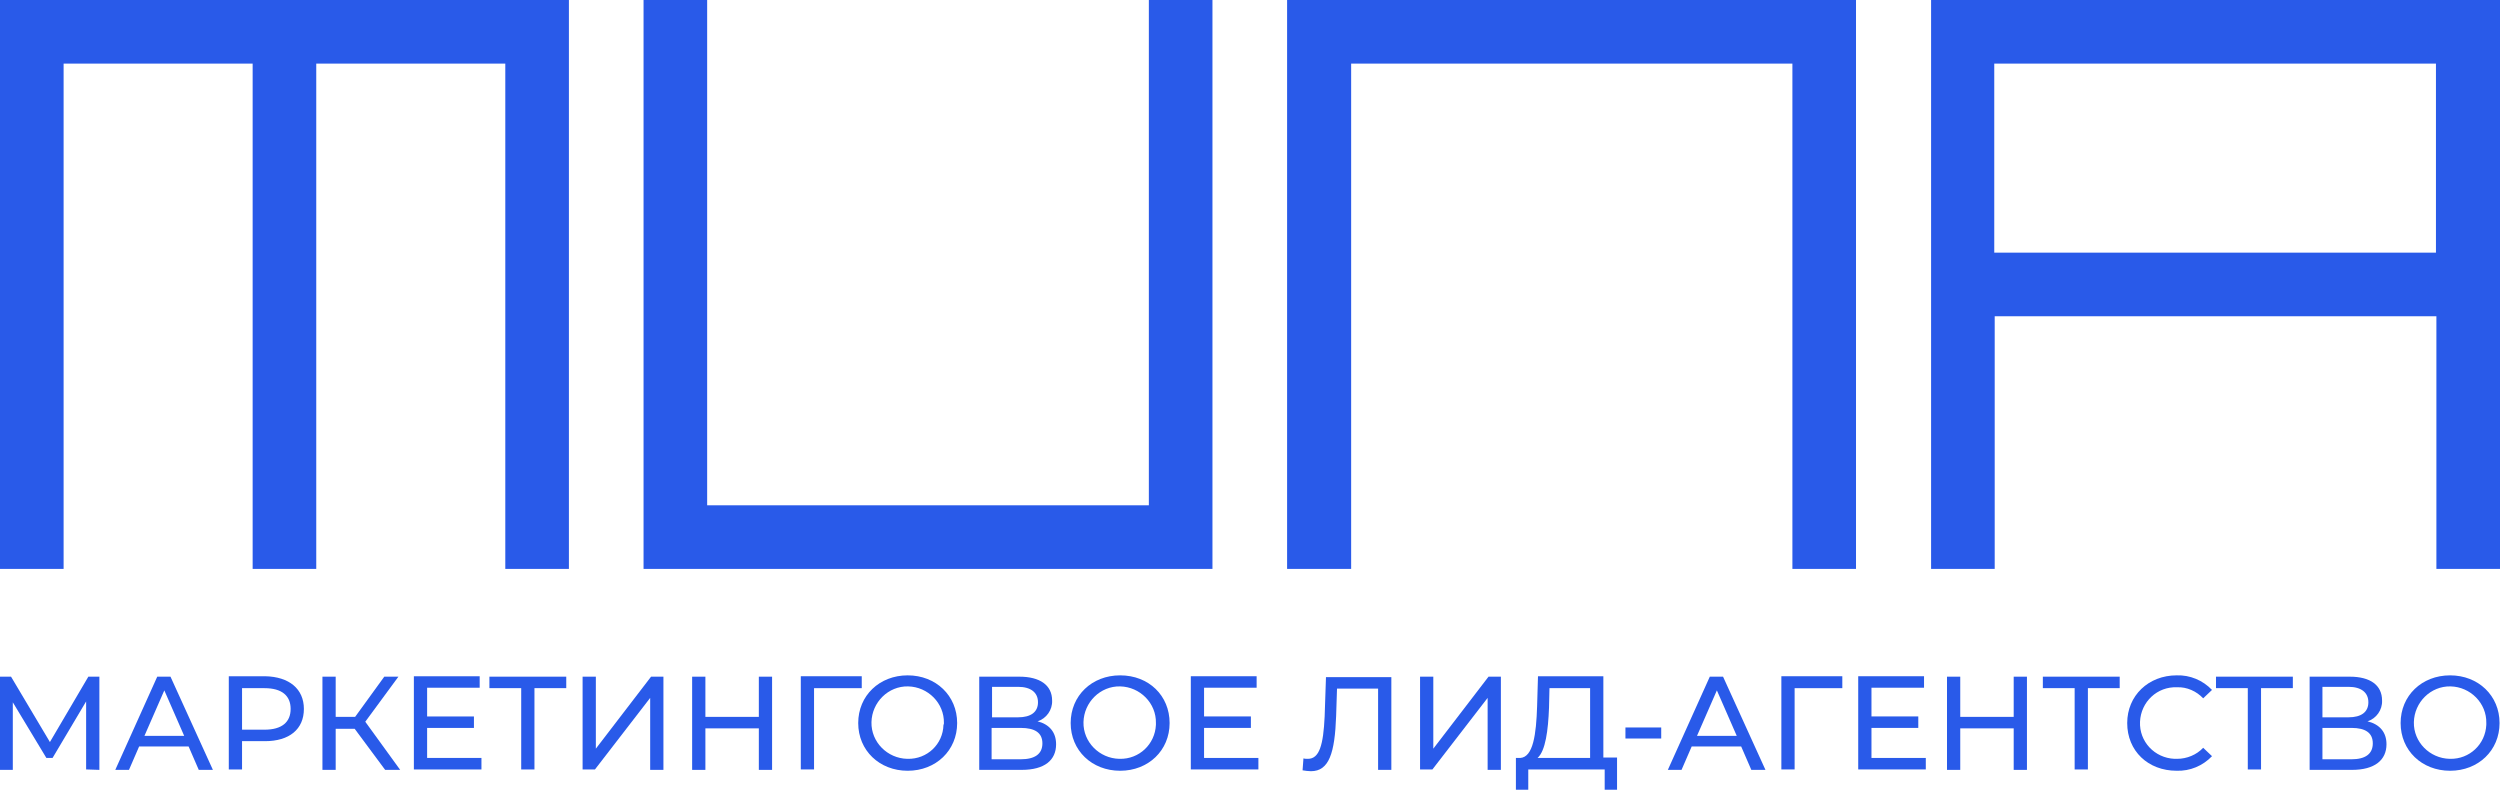
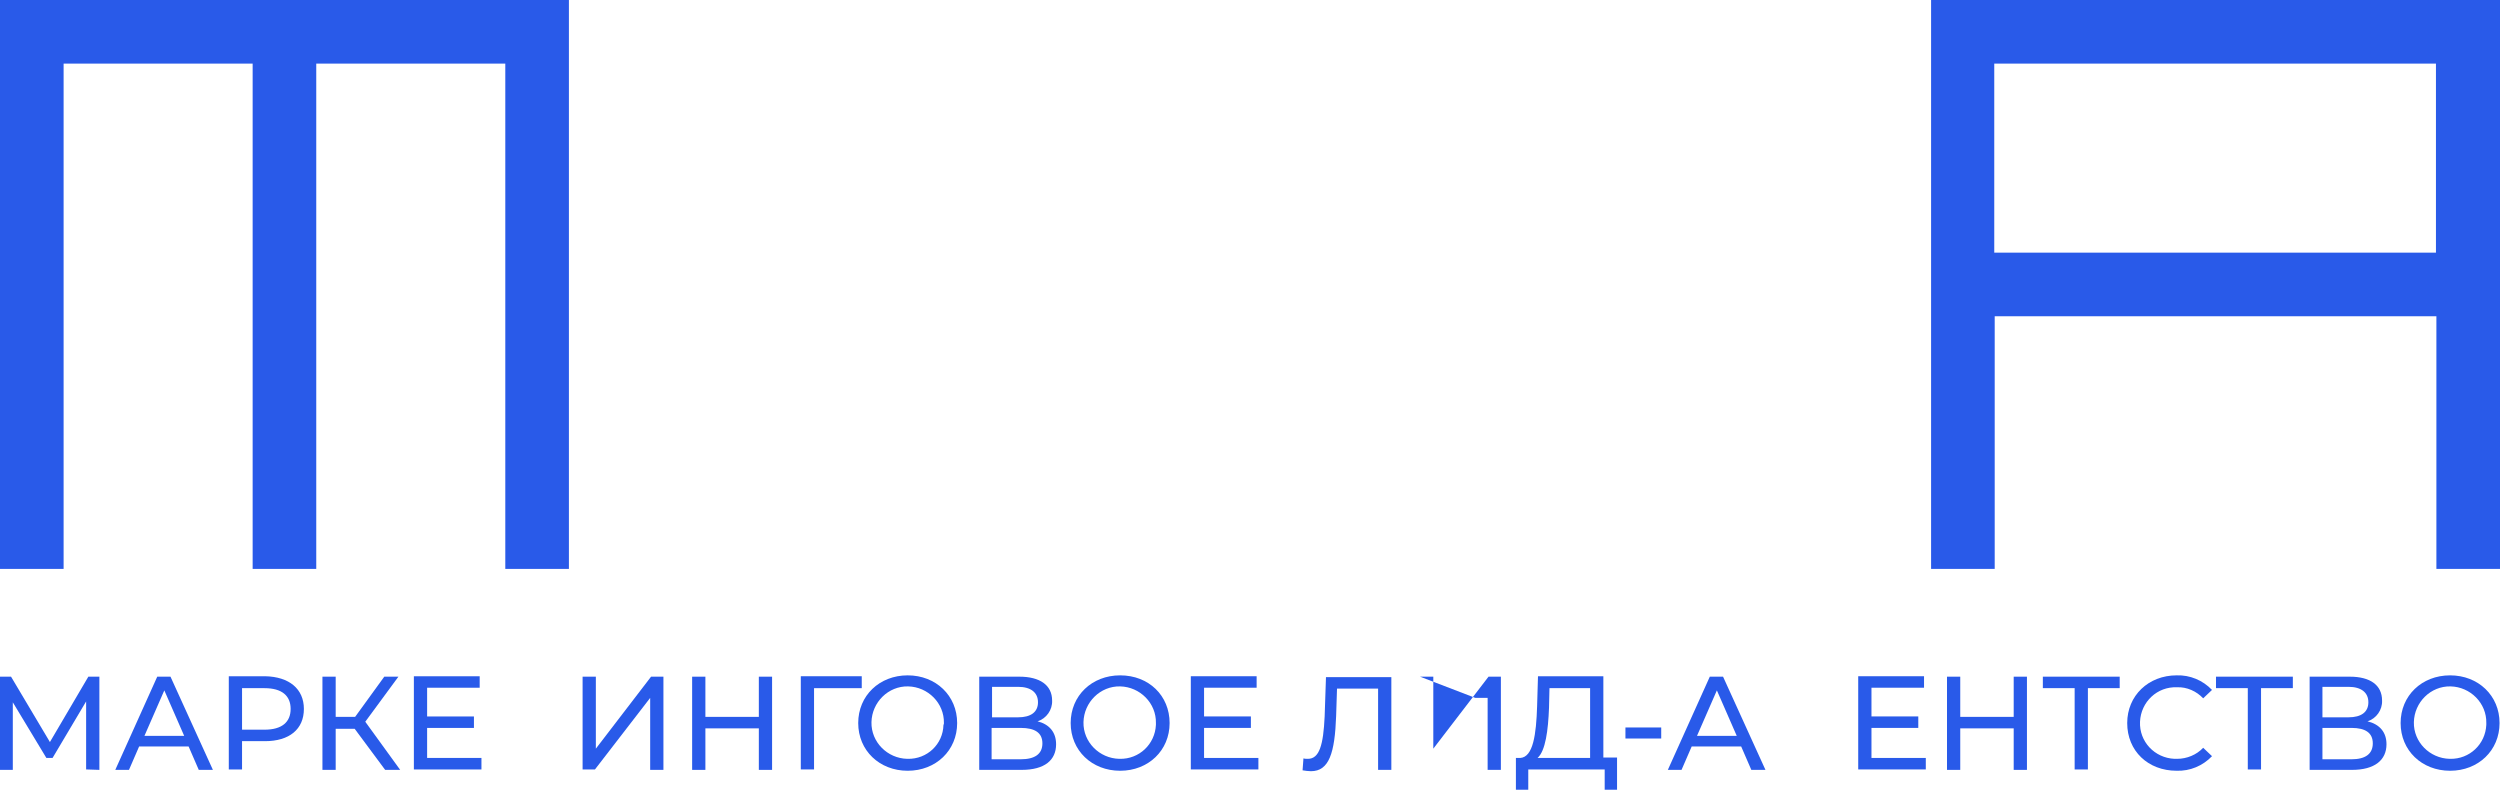
<svg xmlns="http://www.w3.org/2000/svg" id="Layer_1" x="0px" y="0px" viewBox="0 0 566 178.9" style="enable-background:new 0 0 566 178.9;" xml:space="preserve">
  <style type="text/css"> .st0{fill:#295AE9;} </style>
  <g id="Layer_2_1_">
    <g id="Layer_1-2">
      <polygon class="st0" points="71.6,14.4 71.6,128.8 57.2,128.8 57.2,14.4 14.4,14.4 14.4,128.8 0,128.8 0,0 128.8,0 128.8,128.8 114.4,128.8 114.4,14.4 " />
-       <polygon class="st0" points="160.1,114.4 260.1,114.4 260.1,0 274.5,0 274.5,128.8 145.7,128.8 145.7,0 160.1,0 " />
-       <polygon class="st0" points="405.8,14.4 305.9,14.4 305.9,128.8 291.4,128.8 291.4,0 420.2,0 420.2,128.8 405.8,128.8 " />
      <path class="st0" d="M451.5,57.2h100V14.4h-100V57.2z M566,57.2v71.6h-14.4V71.6h-100v57.2h-14.4V0H566L566,57.2" />
      <path class="st0" d="M19.5,174.2v-15.4l-7.6,12.8h-1.4L2.9,159v15.3H0v-21.1h2.5l8.8,14.8l8.7-14.8h2.5v21.1L19.5,174.2z" />
      <path class="st0" d="M42.7,169H31.5l-2.3,5.3h-3.1l9.5-21.1h3l9.6,21.1H45L42.7,169z M41.7,166.6l-4.5-10.3l-4.5,10.3H41.7z" />
      <path class="st0" d="M68.8,160.5c0,4.6-3.3,7.3-8.8,7.3h-5.2v6.4h-3v-21.1H60C65.5,153.2,68.8,156,68.8,160.5z M65.8,160.5 c0-3-2-4.7-5.9-4.7h-5.1v9.4h5.1C63.8,165.2,65.8,163.5,65.8,160.5L65.8,160.5z" />
      <path class="st0" d="M80.3,165H76v9.3h-3v-21.1h3v9.1h4.4l6.6-9.1h3.2l-7.5,10.2l7.9,10.9h-3.4L80.3,165z" />
      <path class="st0" d="M109,171.6v2.6H93.7v-21.1h14.9v2.6H96.7v6.5h10.6v2.6H96.7v6.8L109,171.6z" />
-       <path class="st0" d="M128.2,155.8H121v18.4h-3v-18.4h-7.2v-2.6h17.4V155.8z" />
      <path class="st0" d="M131.9,153.2h3v16.3l12.5-16.3h2.8v21.1h-3V158l-12.5,16.2h-2.8L131.9,153.2z" />
      <path class="st0" d="M174.8,153.2v21.1h-3v-9.4h-12.1v9.4h-3v-21.1h3v9.1h12.1v-9.1H174.8z" />
      <path class="st0" d="M195.1,155.8h-10.8v18.4h-3v-21.1h13.8L195.1,155.8z" />
      <path class="st0" d="M194.3,163.7c0-6.2,4.8-10.8,11.2-10.8s11.2,4.6,11.2,10.8s-4.8,10.8-11.2,10.8S194.3,169.9,194.3,163.7z M213.7,163.7c0.1-4.5-3.6-8.2-8.1-8.3c-4.5-0.1-8.2,3.6-8.3,8.1s3.6,8.2,8.1,8.3c0,0,0.1,0,0.1,0c4.4,0.1,8-3.3,8.1-7.7 C213.7,164,213.7,163.9,213.7,163.7z" />
      <path class="st0" d="M239.1,168.5c0,3.6-2.6,5.8-7.8,5.8h-9.6v-21.1h9.1c4.6,0,7.4,1.9,7.4,5.4c0.1,2.1-1.3,4.1-3.3,4.7 C237.6,164,239.1,165.8,239.1,168.5z M224.6,162.4h5.9c2.9,0,4.5-1.2,4.5-3.4s-1.6-3.5-4.5-3.5h-5.9V162.4z M236,168.3 c0-2.4-1.7-3.5-4.9-3.5h-6.6v7.1h6.6C234.3,171.9,236,170.7,236,168.3z" />
      <path class="st0" d="M242.4,163.7c0-6.2,4.8-10.8,11.2-10.8c6.5,0,11.2,4.6,11.2,10.8s-4.8,10.8-11.2,10.8 S242.4,169.9,242.4,163.7z M261.7,163.7c0.1-4.5-3.6-8.2-8.1-8.3c-4.5-0.1-8.2,3.6-8.3,8.1c-0.1,4.5,3.6,8.2,8.1,8.3 c0,0,0.1,0,0.1,0c4.4,0.1,8-3.3,8.2-7.7C261.7,164,261.7,163.9,261.7,163.7z" />
      <path class="st0" d="M284.9,171.6v2.6h-15.3v-21.1h14.9v2.6h-11.9v6.5h10.6v2.6h-10.6v6.8L284.9,171.6z" />
      <path class="st0" d="M315,153.2v21.1h-3v-18.4h-9.3l-0.2,6.2c-0.3,8.4-1.6,12.5-5.7,12.5c-0.6,0-1.3-0.1-1.9-0.2l0.2-2.7 c0.3,0.1,0.7,0.1,1,0.1c2.6,0,3.5-3.1,3.8-9.6l0.3-8.9H315z" />
-       <path class="st0" d="M321.5,153.2h3v16.3l12.5-16.3h2.8v21.1h-3V158l-12.5,16.2h-2.8L321.5,153.2z" />
+       <path class="st0" d="M321.5,153.2h3v16.3l12.5-16.3h2.8v21.1h-3V158h-2.8L321.5,153.2z" />
      <path class="st0" d="M366.1,171.6v7.2h-2.8v-4.6H346v4.6h-2.8v-7.2h1c2.9-0.2,3.6-5.3,3.8-11.7l0.2-6.8H363v18.4H366.1z M348.1,171.6H360v-15.8h-9.2l-0.1,4.4C350.5,165.4,349.9,170,348.1,171.6L348.1,171.6z" />
      <path class="st0" d="M368,164.7h8.1v2.5H368V164.7z" />
      <path class="st0" d="M394.2,169H383l-2.3,5.3h-3.1l9.5-21.1h3l9.6,21.1h-3.2L394.2,169z M393.2,166.6l-4.5-10.3l-4.5,10.3H393.2z" />
-       <path class="st0" d="M417.1,155.8h-10.8v18.4h-3v-21.1h13.8L417.1,155.8z" />
      <path class="st0" d="M436,171.6v2.6h-15.3v-21.1h14.9v2.6h-11.9v6.5h10.6v2.6h-10.6v6.8L436,171.6z" />
      <path class="st0" d="M458.9,153.2v21.1h-3v-9.4h-12.1v9.4h-3v-21.1h3v9.1h12.1v-9.1H458.9z" />
      <path class="st0" d="M479.9,155.8h-7.2v18.4h-3v-18.4h-7.2v-2.6h17.4L479.9,155.8z" />
      <path class="st0" d="M481.6,163.7c0-6.2,4.8-10.8,11.2-10.8c3-0.1,5.9,1.1,8,3.3l-2,1.9c-1.5-1.6-3.7-2.6-5.9-2.5 c-4.5-0.2-8.2,3.3-8.4,7.8c-0.2,4.5,3.3,8.2,7.8,8.4c0.2,0,0.4,0,0.6,0c2.2,0,4.4-0.9,5.9-2.5l2,1.9c-2.1,2.2-5,3.4-8,3.3 C486.3,174.5,481.6,170,481.6,163.7z" />
      <path class="st0" d="M519.1,155.8h-7.2v18.4h-3v-18.4h-7.2v-2.6h17.4L519.1,155.8z" />
      <path class="st0" d="M540.3,168.5c0,3.6-2.7,5.8-7.8,5.8h-9.6v-21.1h9.1c4.6,0,7.3,1.9,7.3,5.4c0.1,2.1-1.3,4.1-3.3,4.7 C538.8,164,540.3,165.8,540.3,168.5z M525.8,162.4h5.9c2.9,0,4.5-1.2,4.5-3.4s-1.6-3.5-4.5-3.5h-5.9V162.4z M537.2,168.3 c0-2.4-1.7-3.5-4.8-3.5h-6.6v7.1h6.6C535.5,171.9,537.2,170.7,537.2,168.3L537.2,168.3z" />
      <path class="st0" d="M543.5,163.7c0-6.2,4.8-10.8,11.2-10.8s11.2,4.6,11.2,10.8s-4.8,10.8-11.2,10.8S543.5,169.9,543.5,163.7z M562.9,163.7c0.1-4.5-3.6-8.2-8.1-8.3c-4.5-0.1-8.2,3.6-8.3,8.1s3.6,8.2,8.1,8.3c0,0,0.1,0,0.1,0c4.4,0.1,8-3.3,8.2-7.7 C562.9,164,562.9,163.9,562.9,163.7z" />
    </g>
  </g>
</svg>